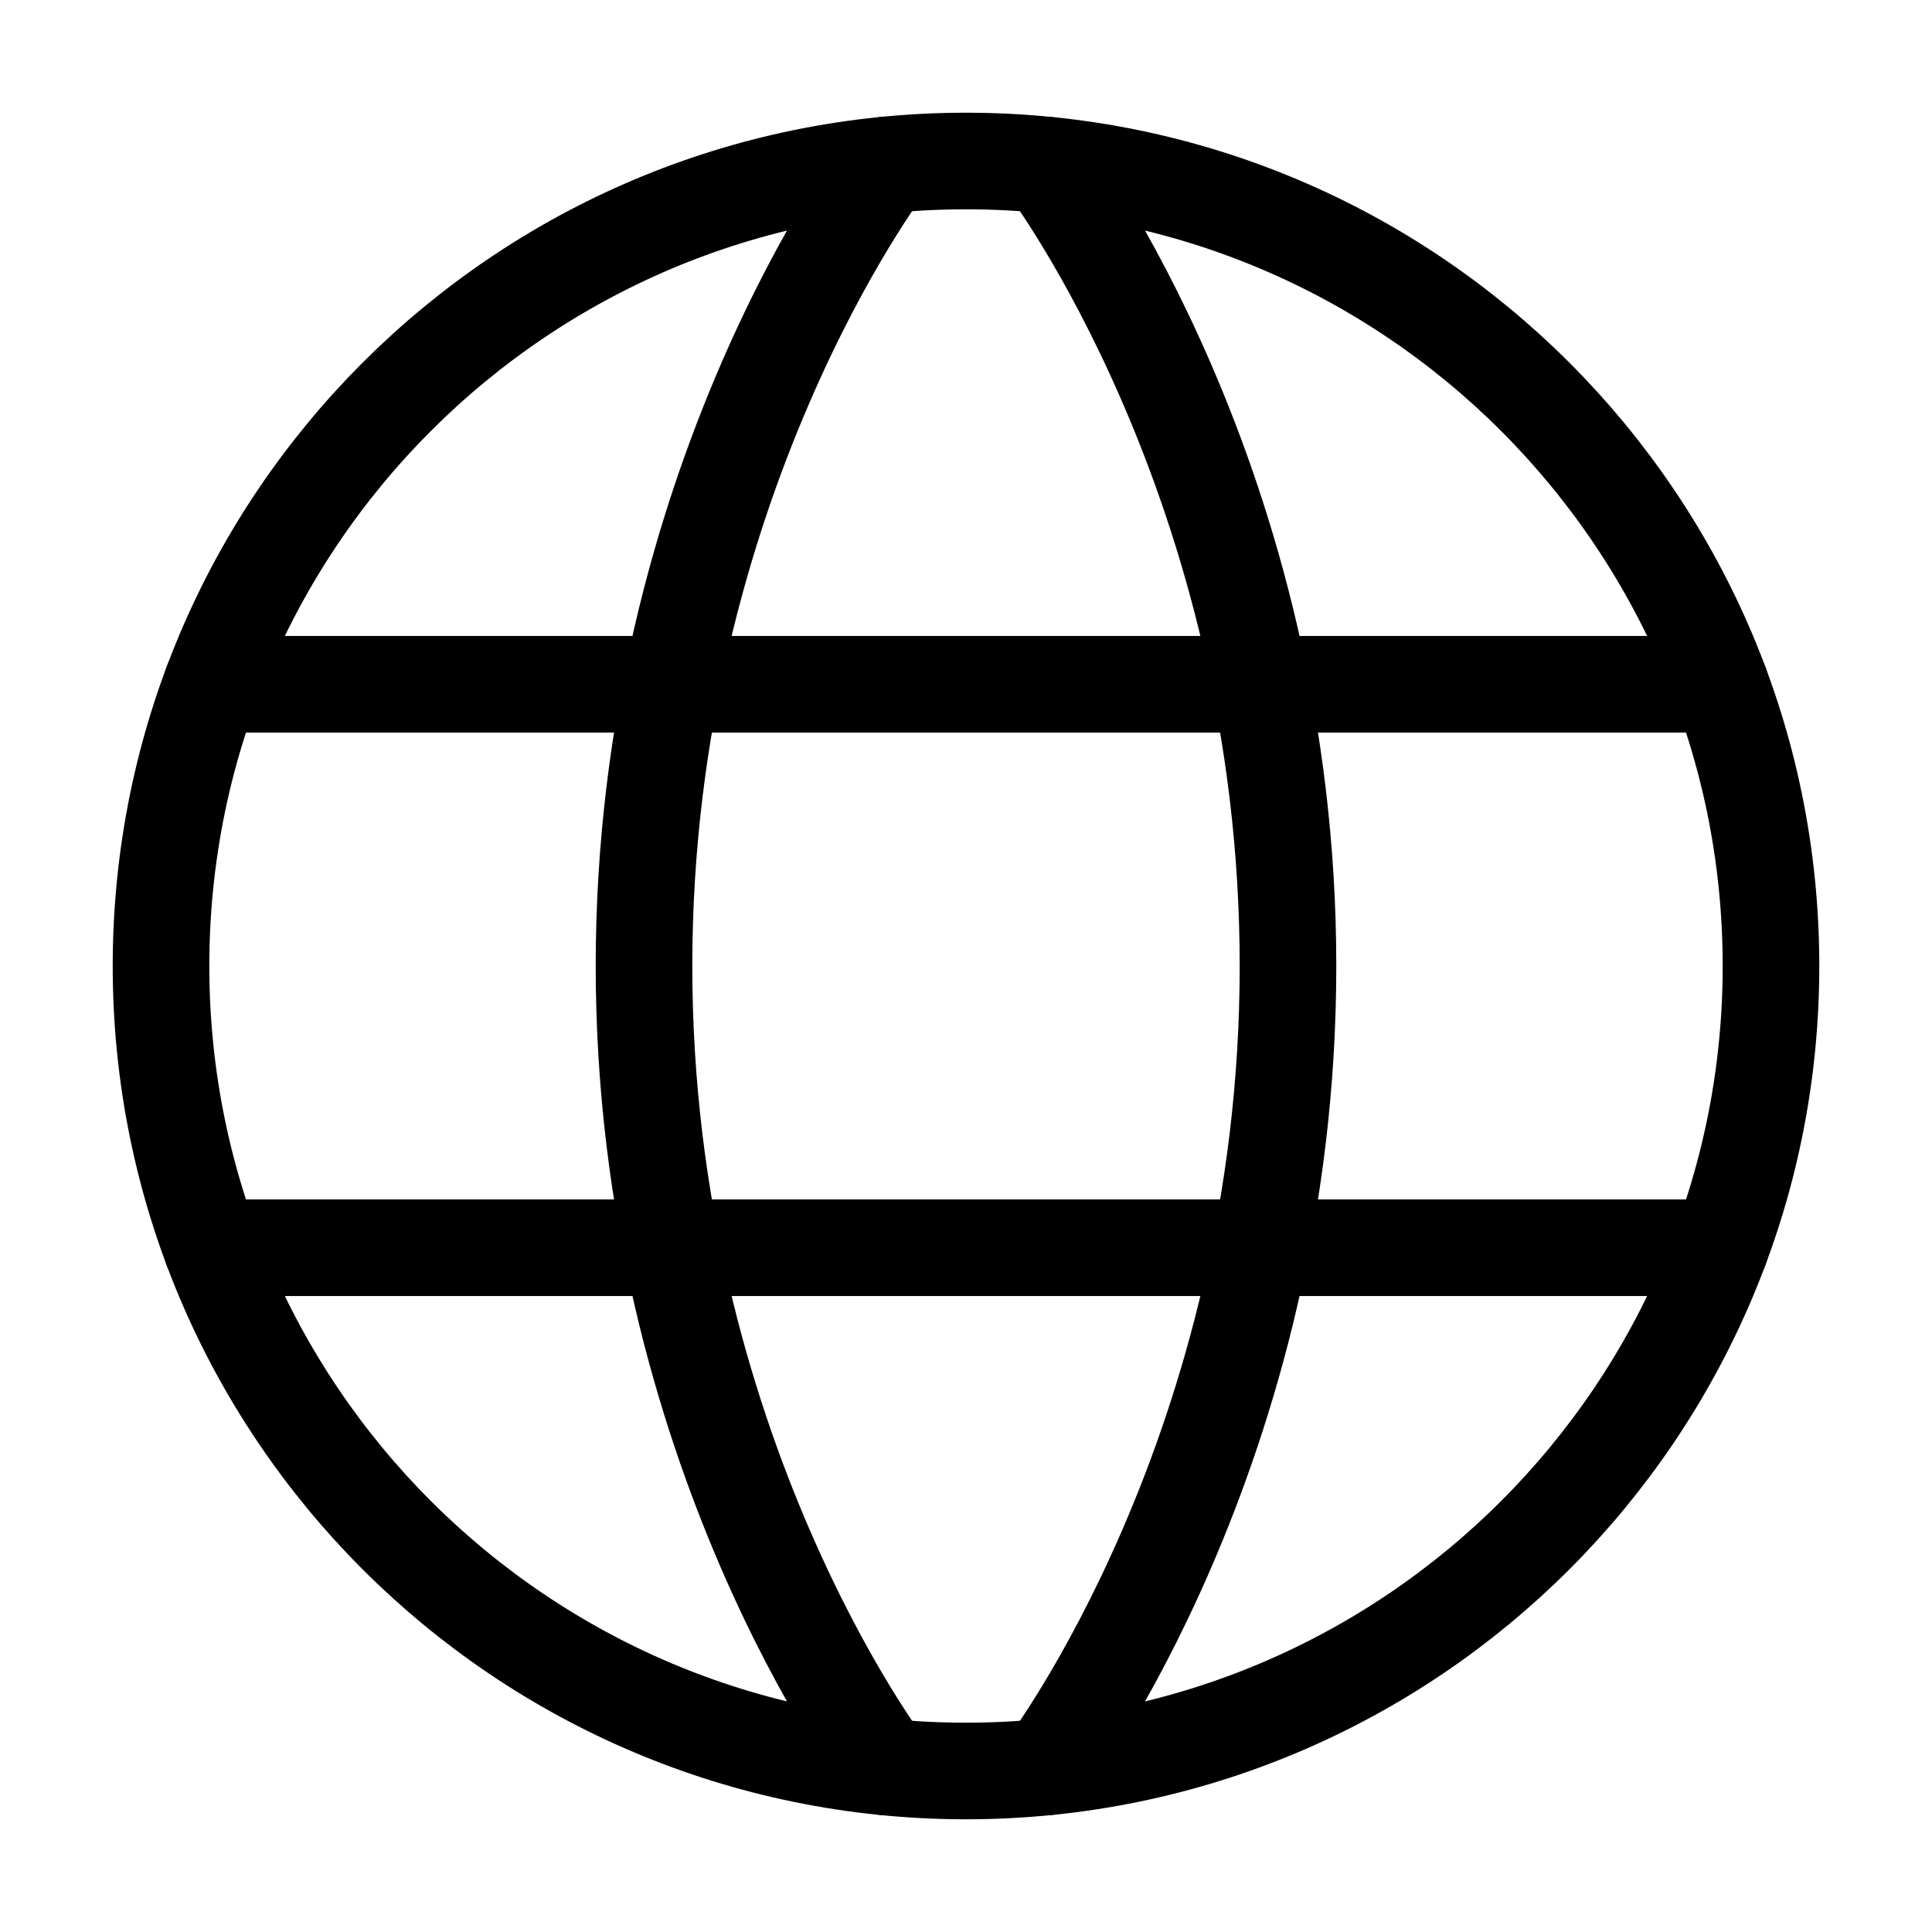
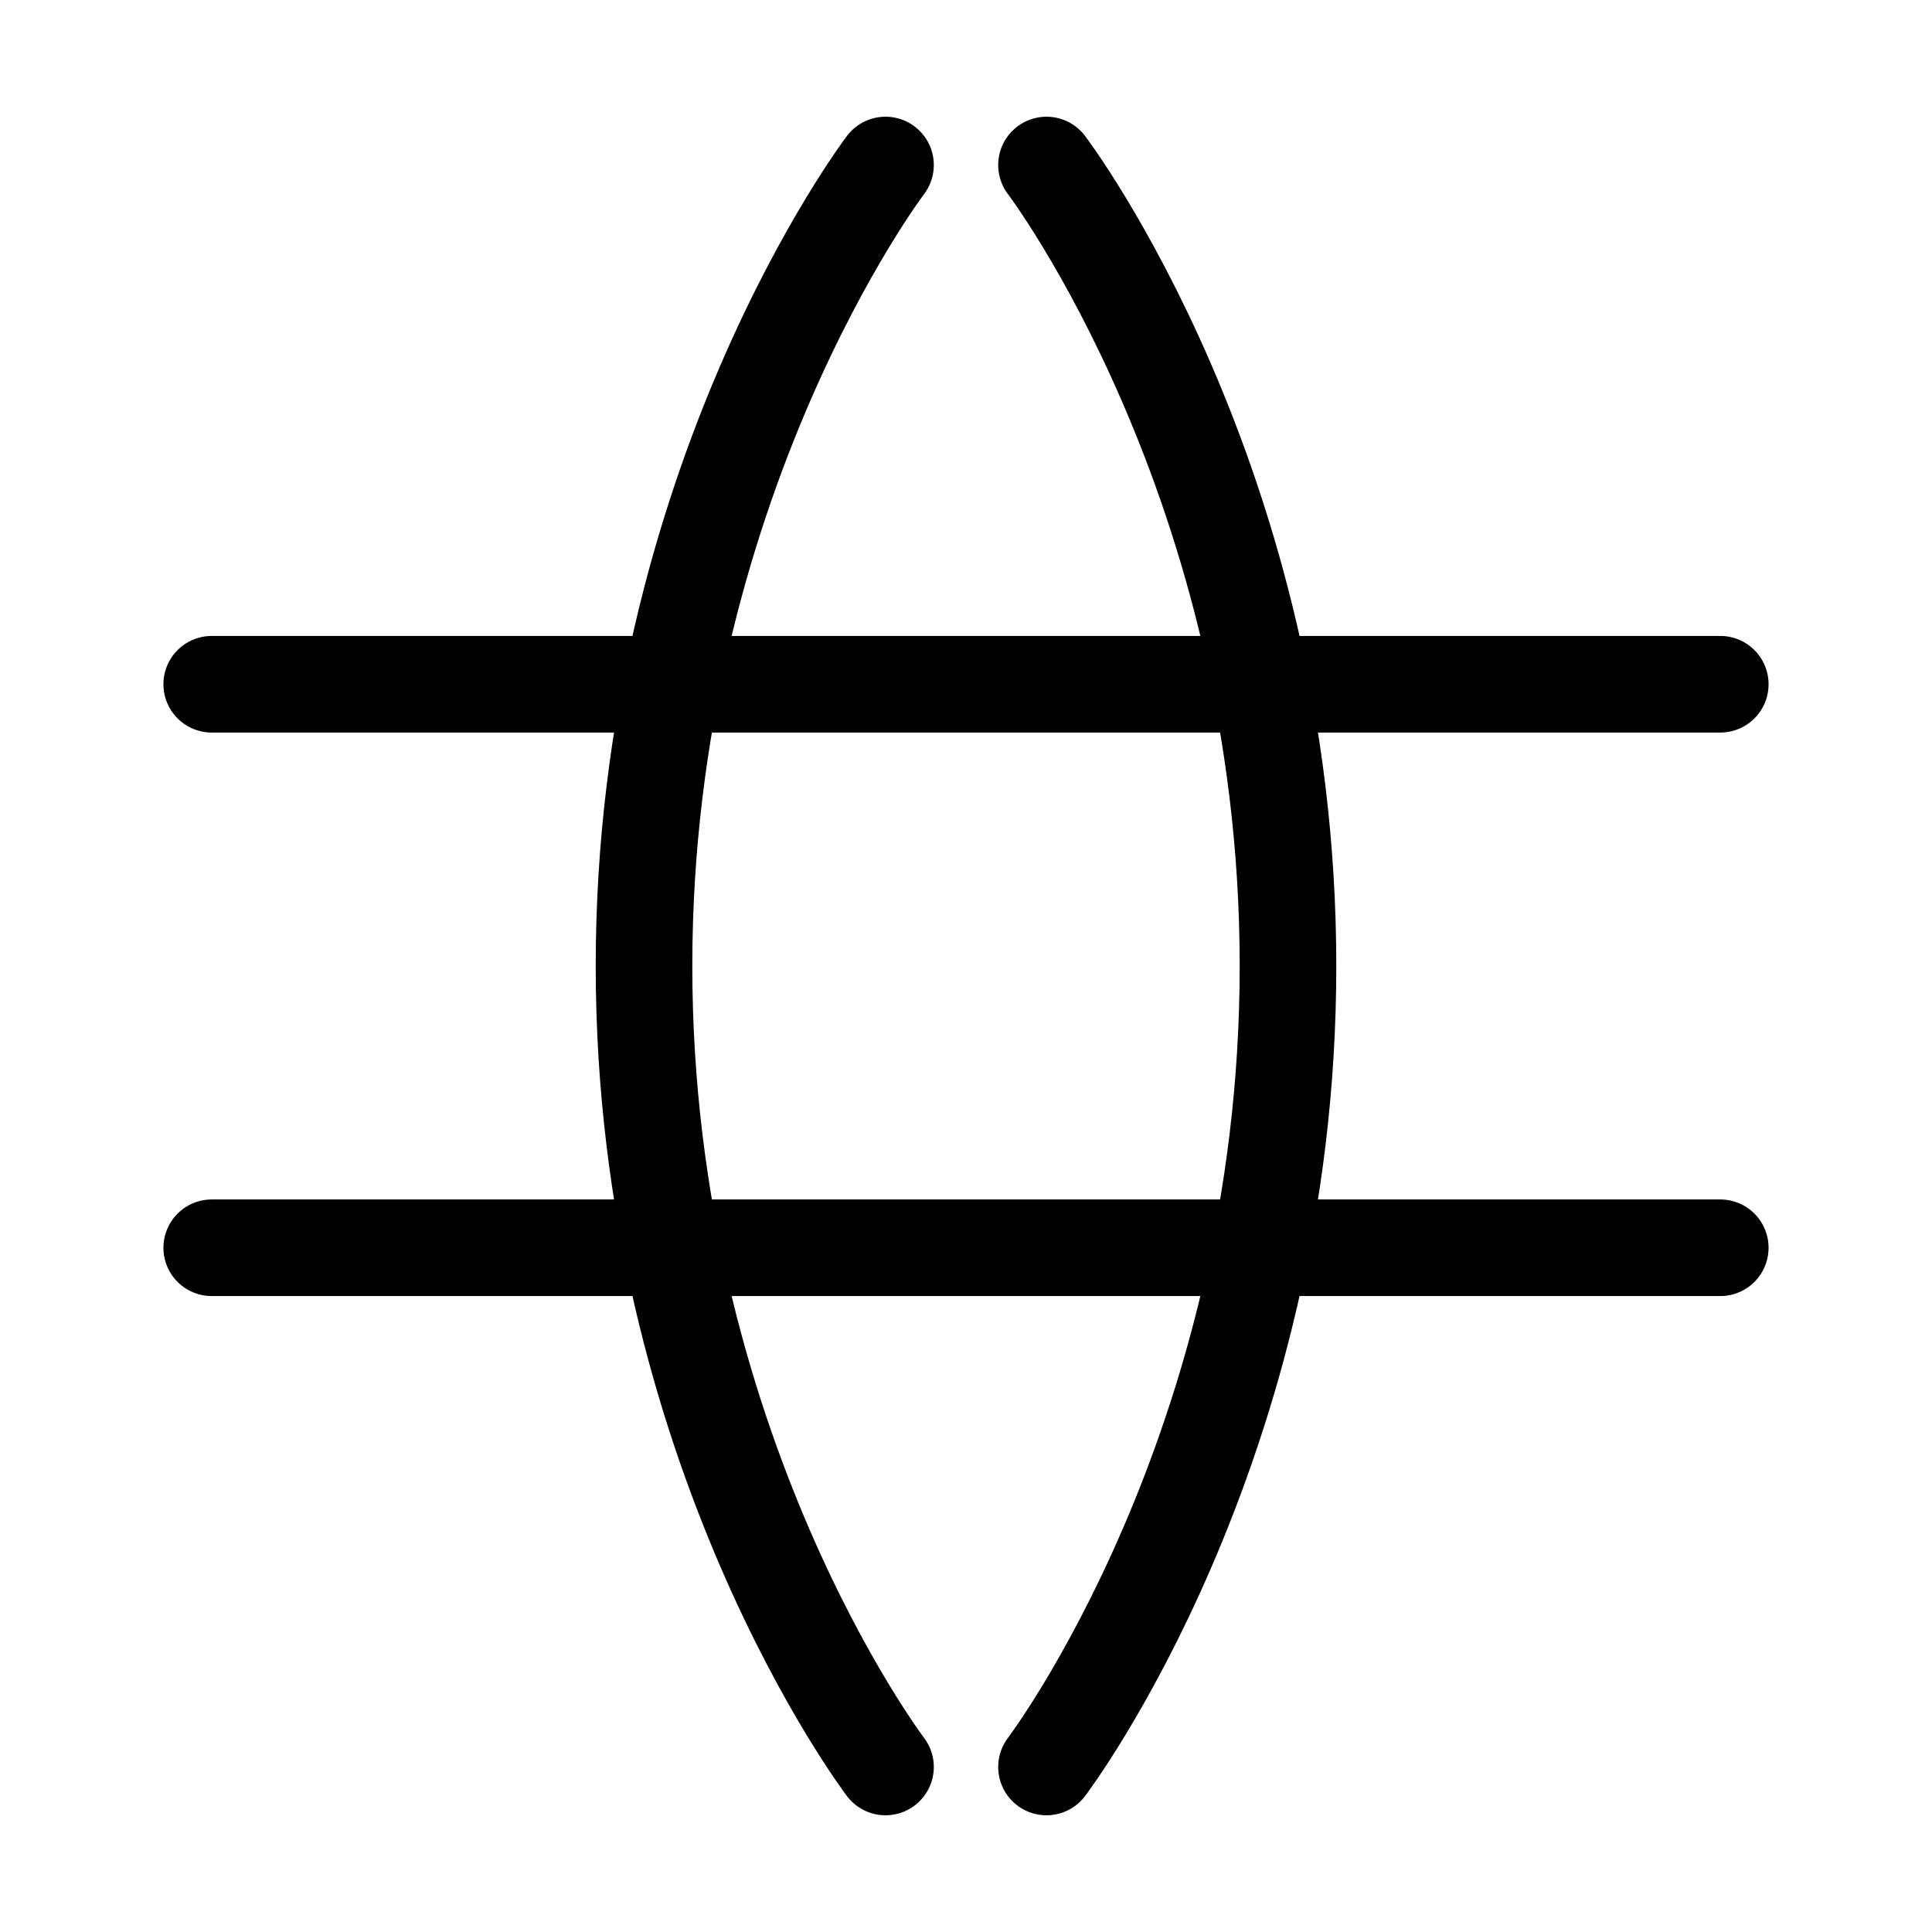
<svg xmlns="http://www.w3.org/2000/svg" width="80" height="80" viewBox="0 0 80 80" fill="none">
-   <path d="M6.667 40C6.667 58.41 21.59 73.333 40 73.333C58.41 73.333 73.333 58.41 73.333 40C73.333 21.59 58.41 6.667 40 6.667C21.59 6.667 6.667 21.59 6.667 40Z" stroke="black" stroke-width="4" stroke-linecap="round" stroke-linejoin="round" />
  <path d="M43.333 6.833C43.333 6.833 53.333 20 53.333 40C53.333 60 43.333 73.167 43.333 73.167M36.667 73.167C36.667 73.167 26.667 60 26.667 40C26.667 20 36.667 6.833 36.667 6.833M8.767 51.667H71.233M8.767 28.333H71.233" stroke="black" stroke-width="4" stroke-linecap="round" stroke-linejoin="round" />
</svg>